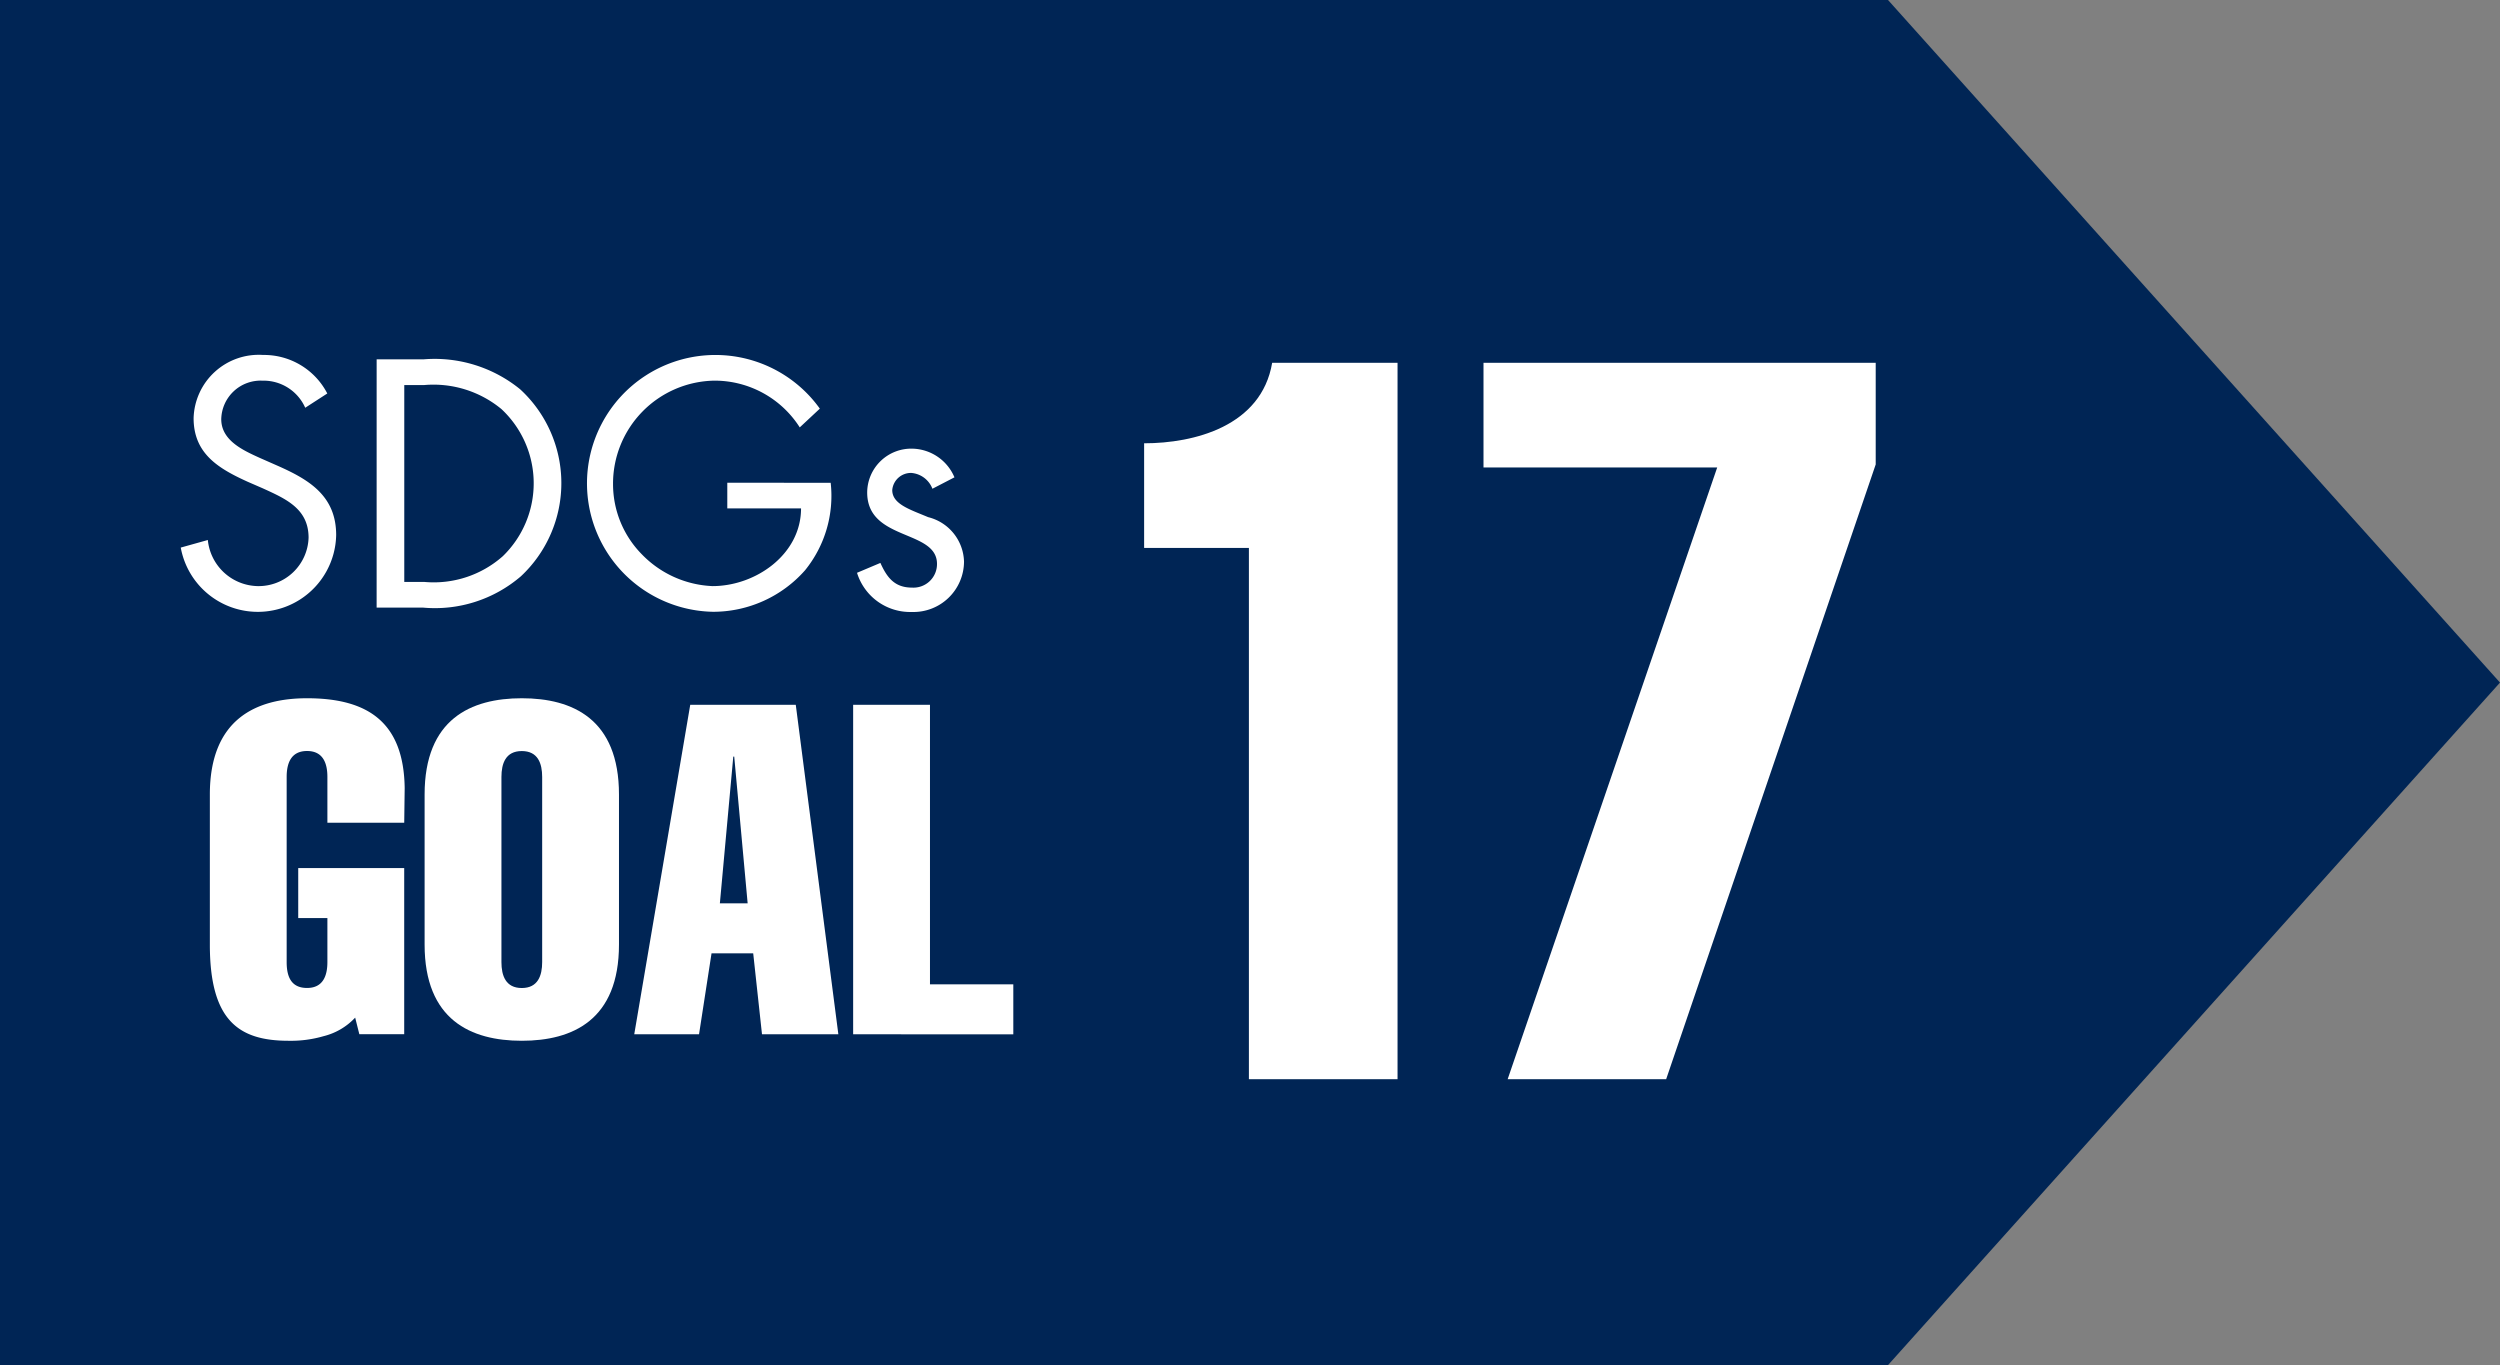
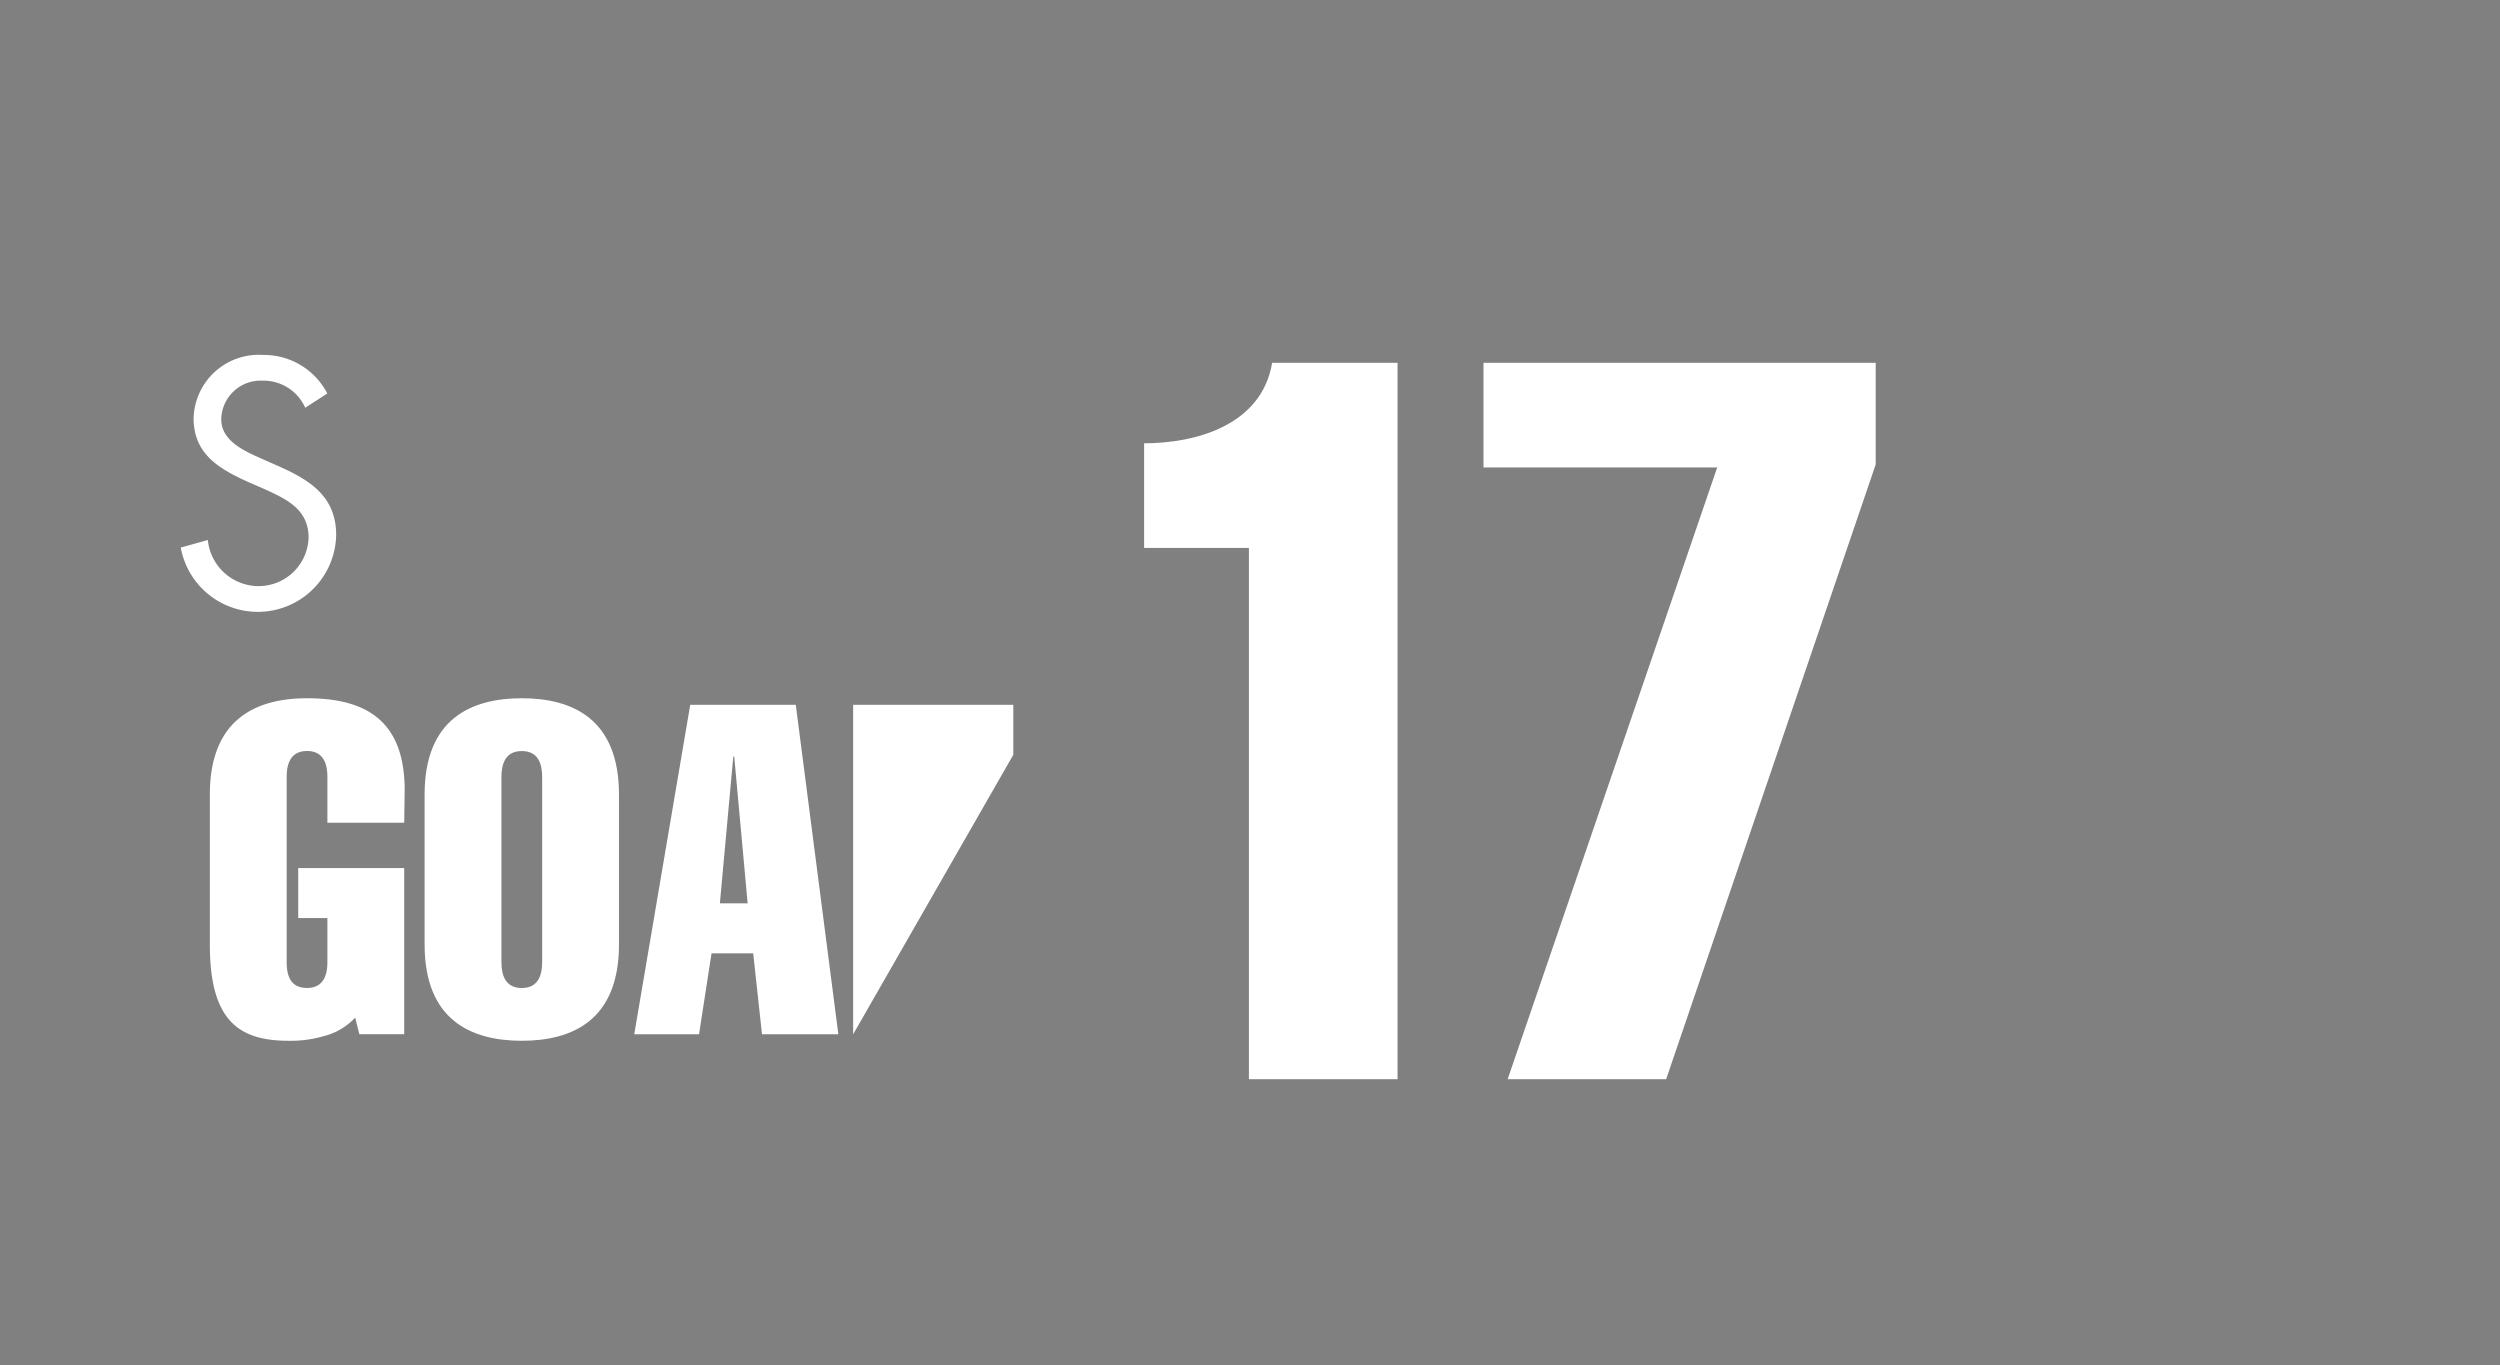
<svg xmlns="http://www.w3.org/2000/svg" width="120" height="65.527" viewBox="0 0 120 65.527">
  <rect x="0" y="0" width="120" height="65.527" fill="#808080" stroke="none" />
  <g id="グループ_28" data-name="グループ 28" transform="translate(-64.441 -1417.604)">
    <g id="グループ_26" data-name="グループ 26" transform="translate(64.441 1417.605)">
-       <path id="パス_44" data-name="パス 44" d="M64.441,1483.131h90.622l29.378-32.763L155.062,1417.6H64.441Z" transform="translate(-64.441 -1417.605)" fill="#002555" />
      <g id="グループ_24" data-name="グループ 24" transform="translate(10.073 33.517)">
        <path id="パス_45" data-name="パス 45" d="M114.12,1575.023a3.077,3.077,0,0,1-1.511.889,5.605,5.605,0,0,1-1.688.222c-2.421,0-3.776-1-3.776-4.62v-7.2c0-3.621,2.221-4.621,4.665-4.621,2.977,0,4.643,1.2,4.687,4.31l-.022,1.666h-3.688v-2.2c0-.644-.2-1.244-.977-1.244s-.978.6-.978,1.244v8.886c0,.644.178,1.244.978,1.244.777,0,.977-.6.977-1.244v-2.11h-1.4v-2.4h5.087v7.975H114.32Z" transform="translate(-107.145 -1559.695)" fill="#fff" />
        <path id="パス_46" data-name="パス 46" d="M160.173,1571.514c0,3.62-2.221,4.62-4.665,4.62s-4.665-1-4.665-4.62v-7.2c0-3.621,2.221-4.621,4.665-4.621s4.665,1,4.665,4.621Zm-5.642.844c0,.644.2,1.244.977,1.244s.978-.6.978-1.244v-8.886c0-.644-.2-1.244-.978-1.244s-.977.6-.977,1.244Z" transform="translate(-140.535 -1559.695)" fill="#fff" />
        <path id="パス_47" data-name="パス 47" d="M201.258,1561.014l2.044,15.817h-3.665l-.422-3.887h-2l-.6,3.887h-3.11l2.688-15.817Zm-2.31,9.53-.644-7.042h-.045l-.644,7.042Z" transform="translate(-173.134 -1560.703)" fill="#fff" />
-         <path id="パス_48" data-name="パス 48" d="M238.05,1576.831v-15.817h3.688v13.418h4v2.4Z" transform="translate(-207.172 -1560.703)" fill="#fff" />
+         <path id="パス_48" data-name="パス 48" d="M238.05,1576.831v-15.817h3.688h4v2.4Z" transform="translate(-207.172 -1560.703)" fill="#fff" />
      </g>
      <g id="グループ_25" data-name="グループ 25" transform="translate(54.918 17.414)">
        <path id="パス_49" data-name="パス 49" d="M297.262,1495.293c2.407,0,5.631-.821,6.146-3.863h6.018v34.386h-7.135v-25.5h-5.029Z" transform="translate(-297.262 -1491.43)" fill="#fff" />
        <path id="パス_50" data-name="パス 50" d="M366.323,1496.453v-5.023h18.826v4.878l-10.058,29.508h-7.608l10.058-29.363Z" transform="translate(-350.033 -1491.43)" fill="#fff" />
      </g>
    </g>
    <g id="グループ_27" data-name="グループ 27" transform="translate(73.117 1434.647)">
      <path id="パス_51" data-name="パス 51" d="M107.2,1492.383a2.188,2.188,0,0,0-2.055-1.3,1.891,1.891,0,0,0-1.976,1.849c0,1.027,1.059,1.5,1.865,1.865l.79.348c1.549.68,2.861,1.454,2.861,3.35a3.761,3.761,0,0,1-7.46.6l1.3-.364a2.455,2.455,0,0,0,2.386,2.213,2.4,2.4,0,0,0,2.45-2.323c0-1.391-1.09-1.865-2.2-2.371l-.727-.316c-1.391-.632-2.592-1.343-2.592-3.05a3.128,3.128,0,0,1,3.335-3.035,3.42,3.42,0,0,1,3.082,1.849Z" transform="translate(-101.225 -1489.854)" fill="#fff" />
-       <path id="パス_52" data-name="パス 52" d="M141.089,1490.726h2.244a6.5,6.5,0,0,1,4.646,1.438,6.12,6.12,0,0,1,.032,8.977,6.334,6.334,0,0,1-4.71,1.5h-2.213Zm2.292,10.684a5,5,0,0,0,3.761-1.233,4.871,4.871,0,0,0-.063-7.064,5.12,5.12,0,0,0-3.7-1.154h-.964v9.451Z" transform="translate(-131.686 -1490.52)" fill="#fff" />
-       <path id="パス_53" data-name="パス 53" d="M195.341,1495.986a5.666,5.666,0,0,1-1.232,4.2,5.888,5.888,0,0,1-4.41,1.991,6.164,6.164,0,1,1,5.121-9.751l-.964.9a4.845,4.845,0,0,0-4.094-2.244,4.945,4.945,0,0,0-4.868,4.979,4.8,4.8,0,0,0,1.391,3.366,5.008,5.008,0,0,0,3.382,1.517c2.07,0,4.251-1.517,4.251-3.73h-3.54v-1.233Z" transform="translate(-164.144 -1489.854)" fill="#fff" />
-       <path id="パス_54" data-name="パス 54" d="M242.461,1510.811a1.186,1.186,0,0,0-1.012-.759.9.9,0,0,0-.916.822c0,.68.853.932,1.722,1.3a2.263,2.263,0,0,1,1.723,2.134,2.43,2.43,0,0,1-2.513,2.418,2.67,2.67,0,0,1-2.623-1.881l1.122-.474c.316.7.679,1.185,1.517,1.185a1.13,1.13,0,0,0,1.2-1.138c0-1.659-3.351-1.091-3.351-3.43a2.117,2.117,0,0,1,2.213-2.1,2.244,2.244,0,0,1,1.976,1.375Z" transform="translate(-206.381 -1504.394)" fill="#fff" />
    </g>
  </g>
</svg>